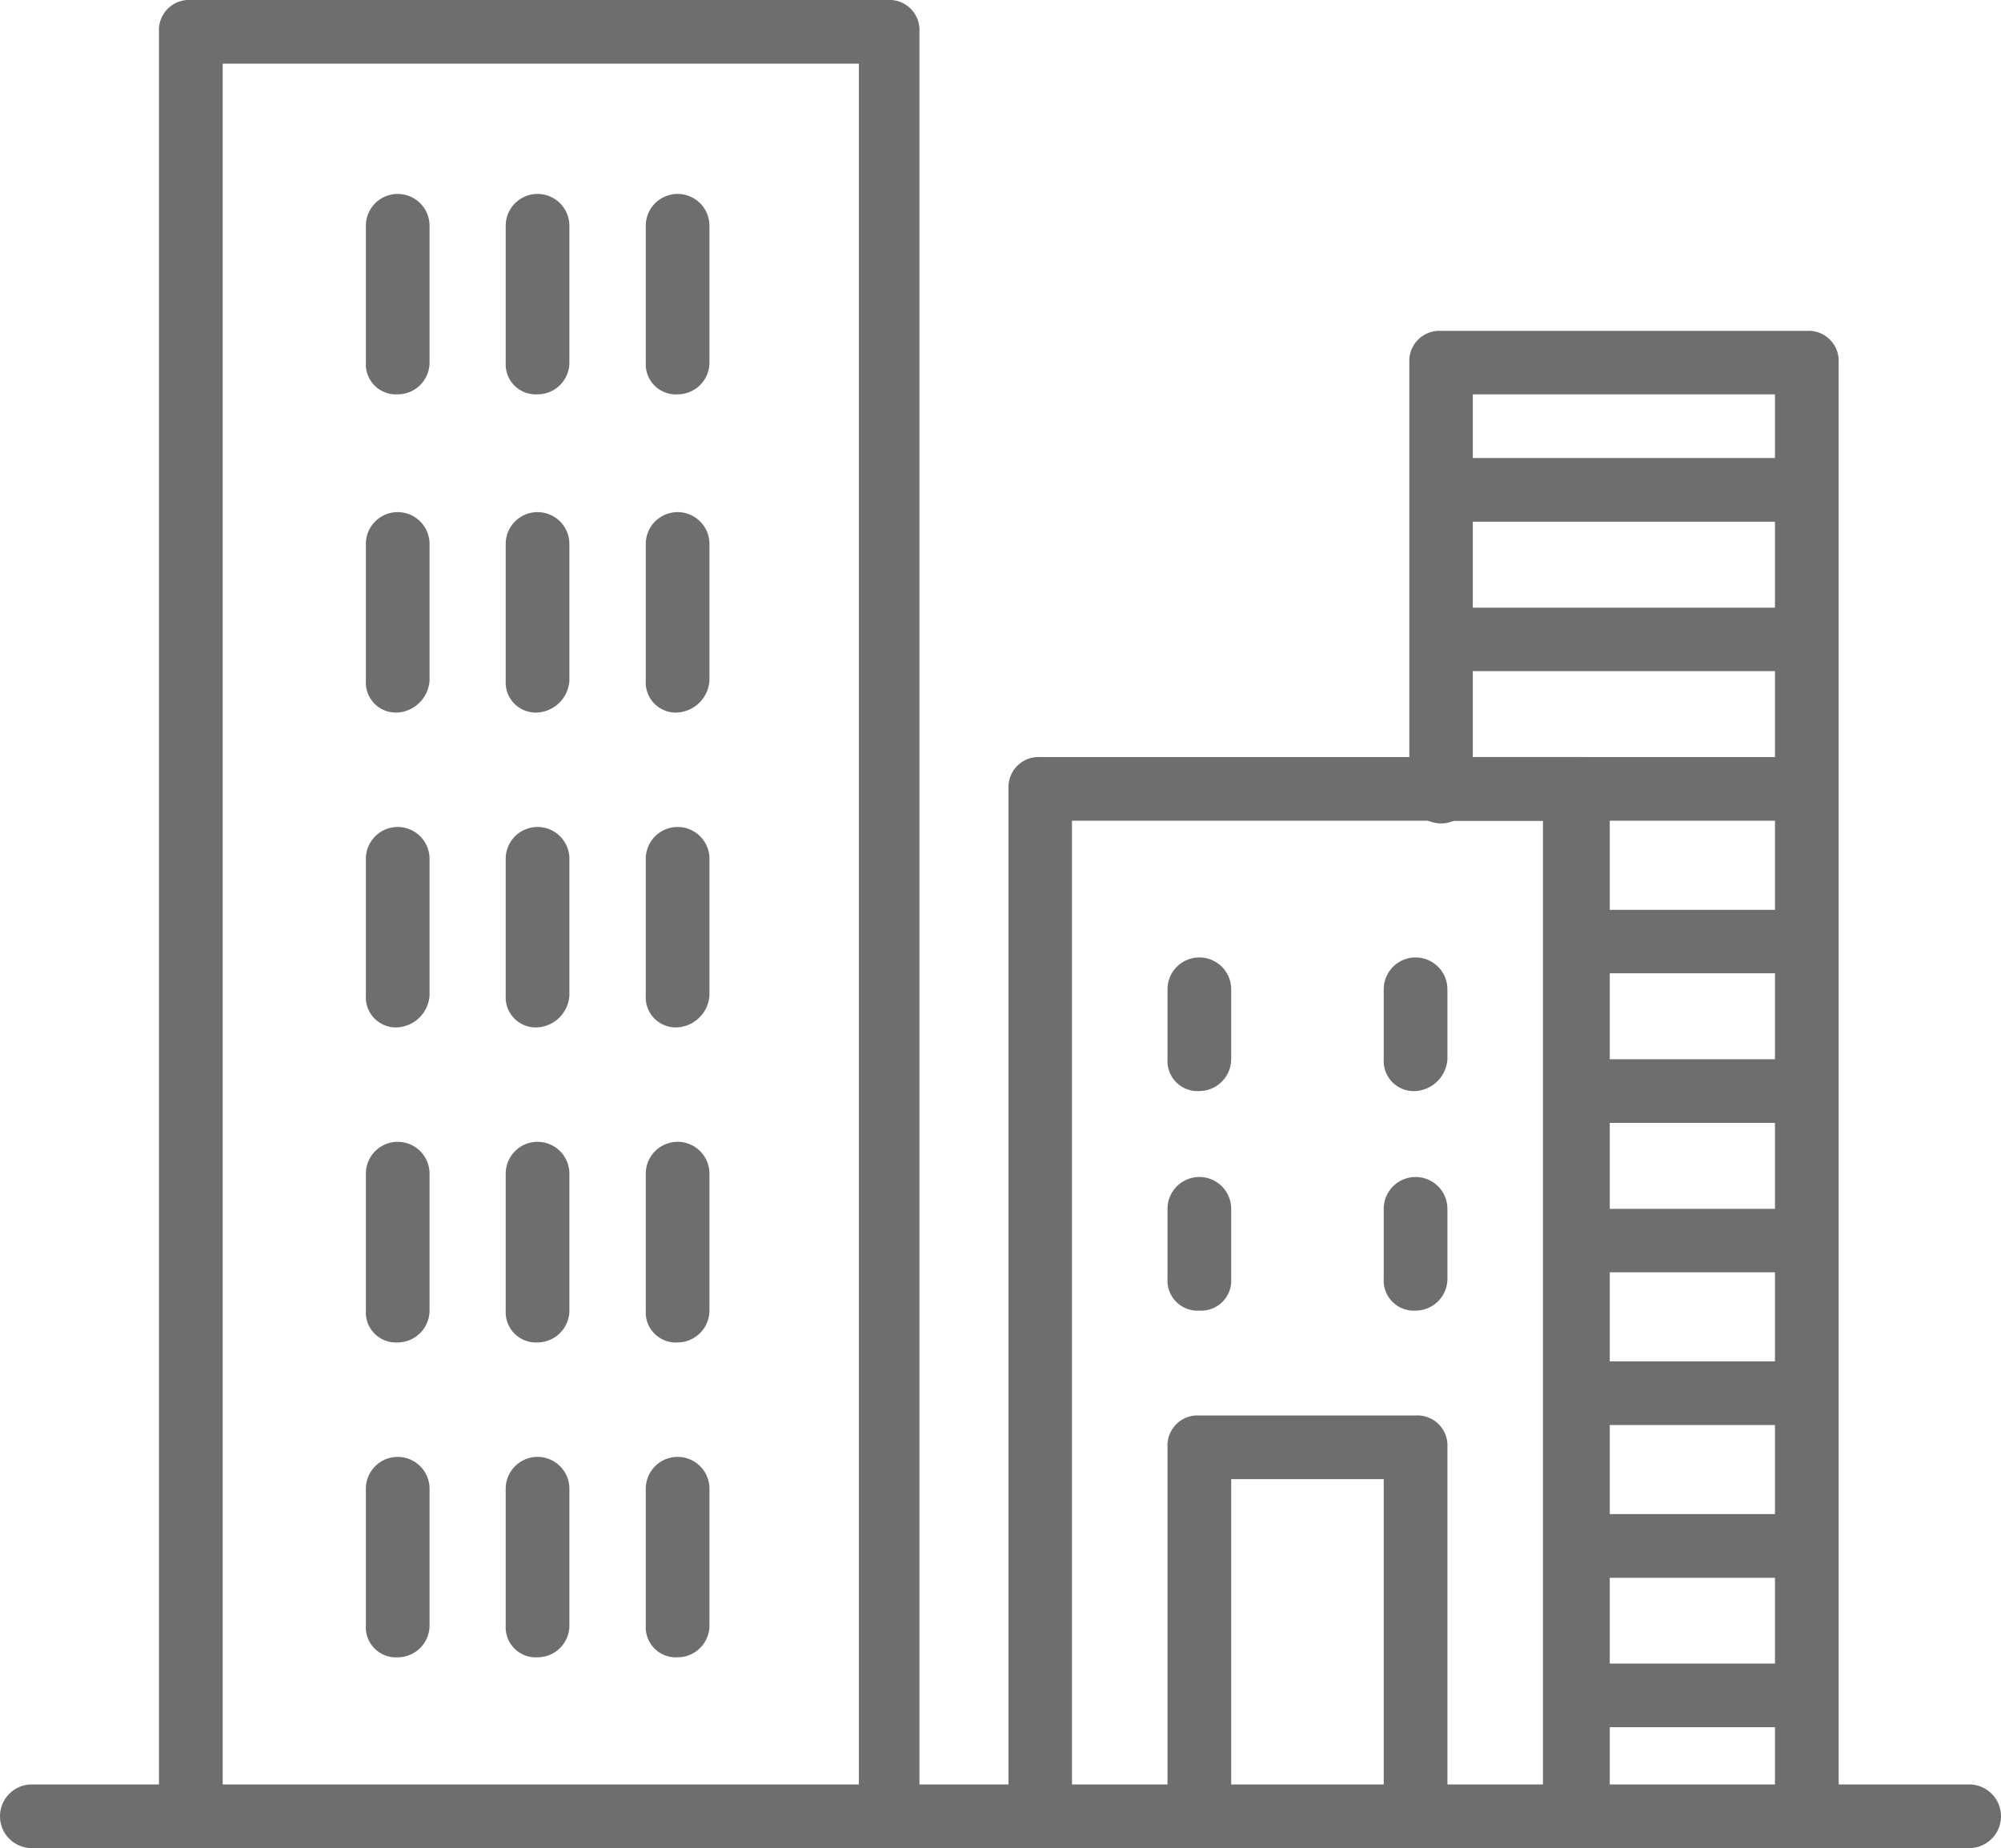
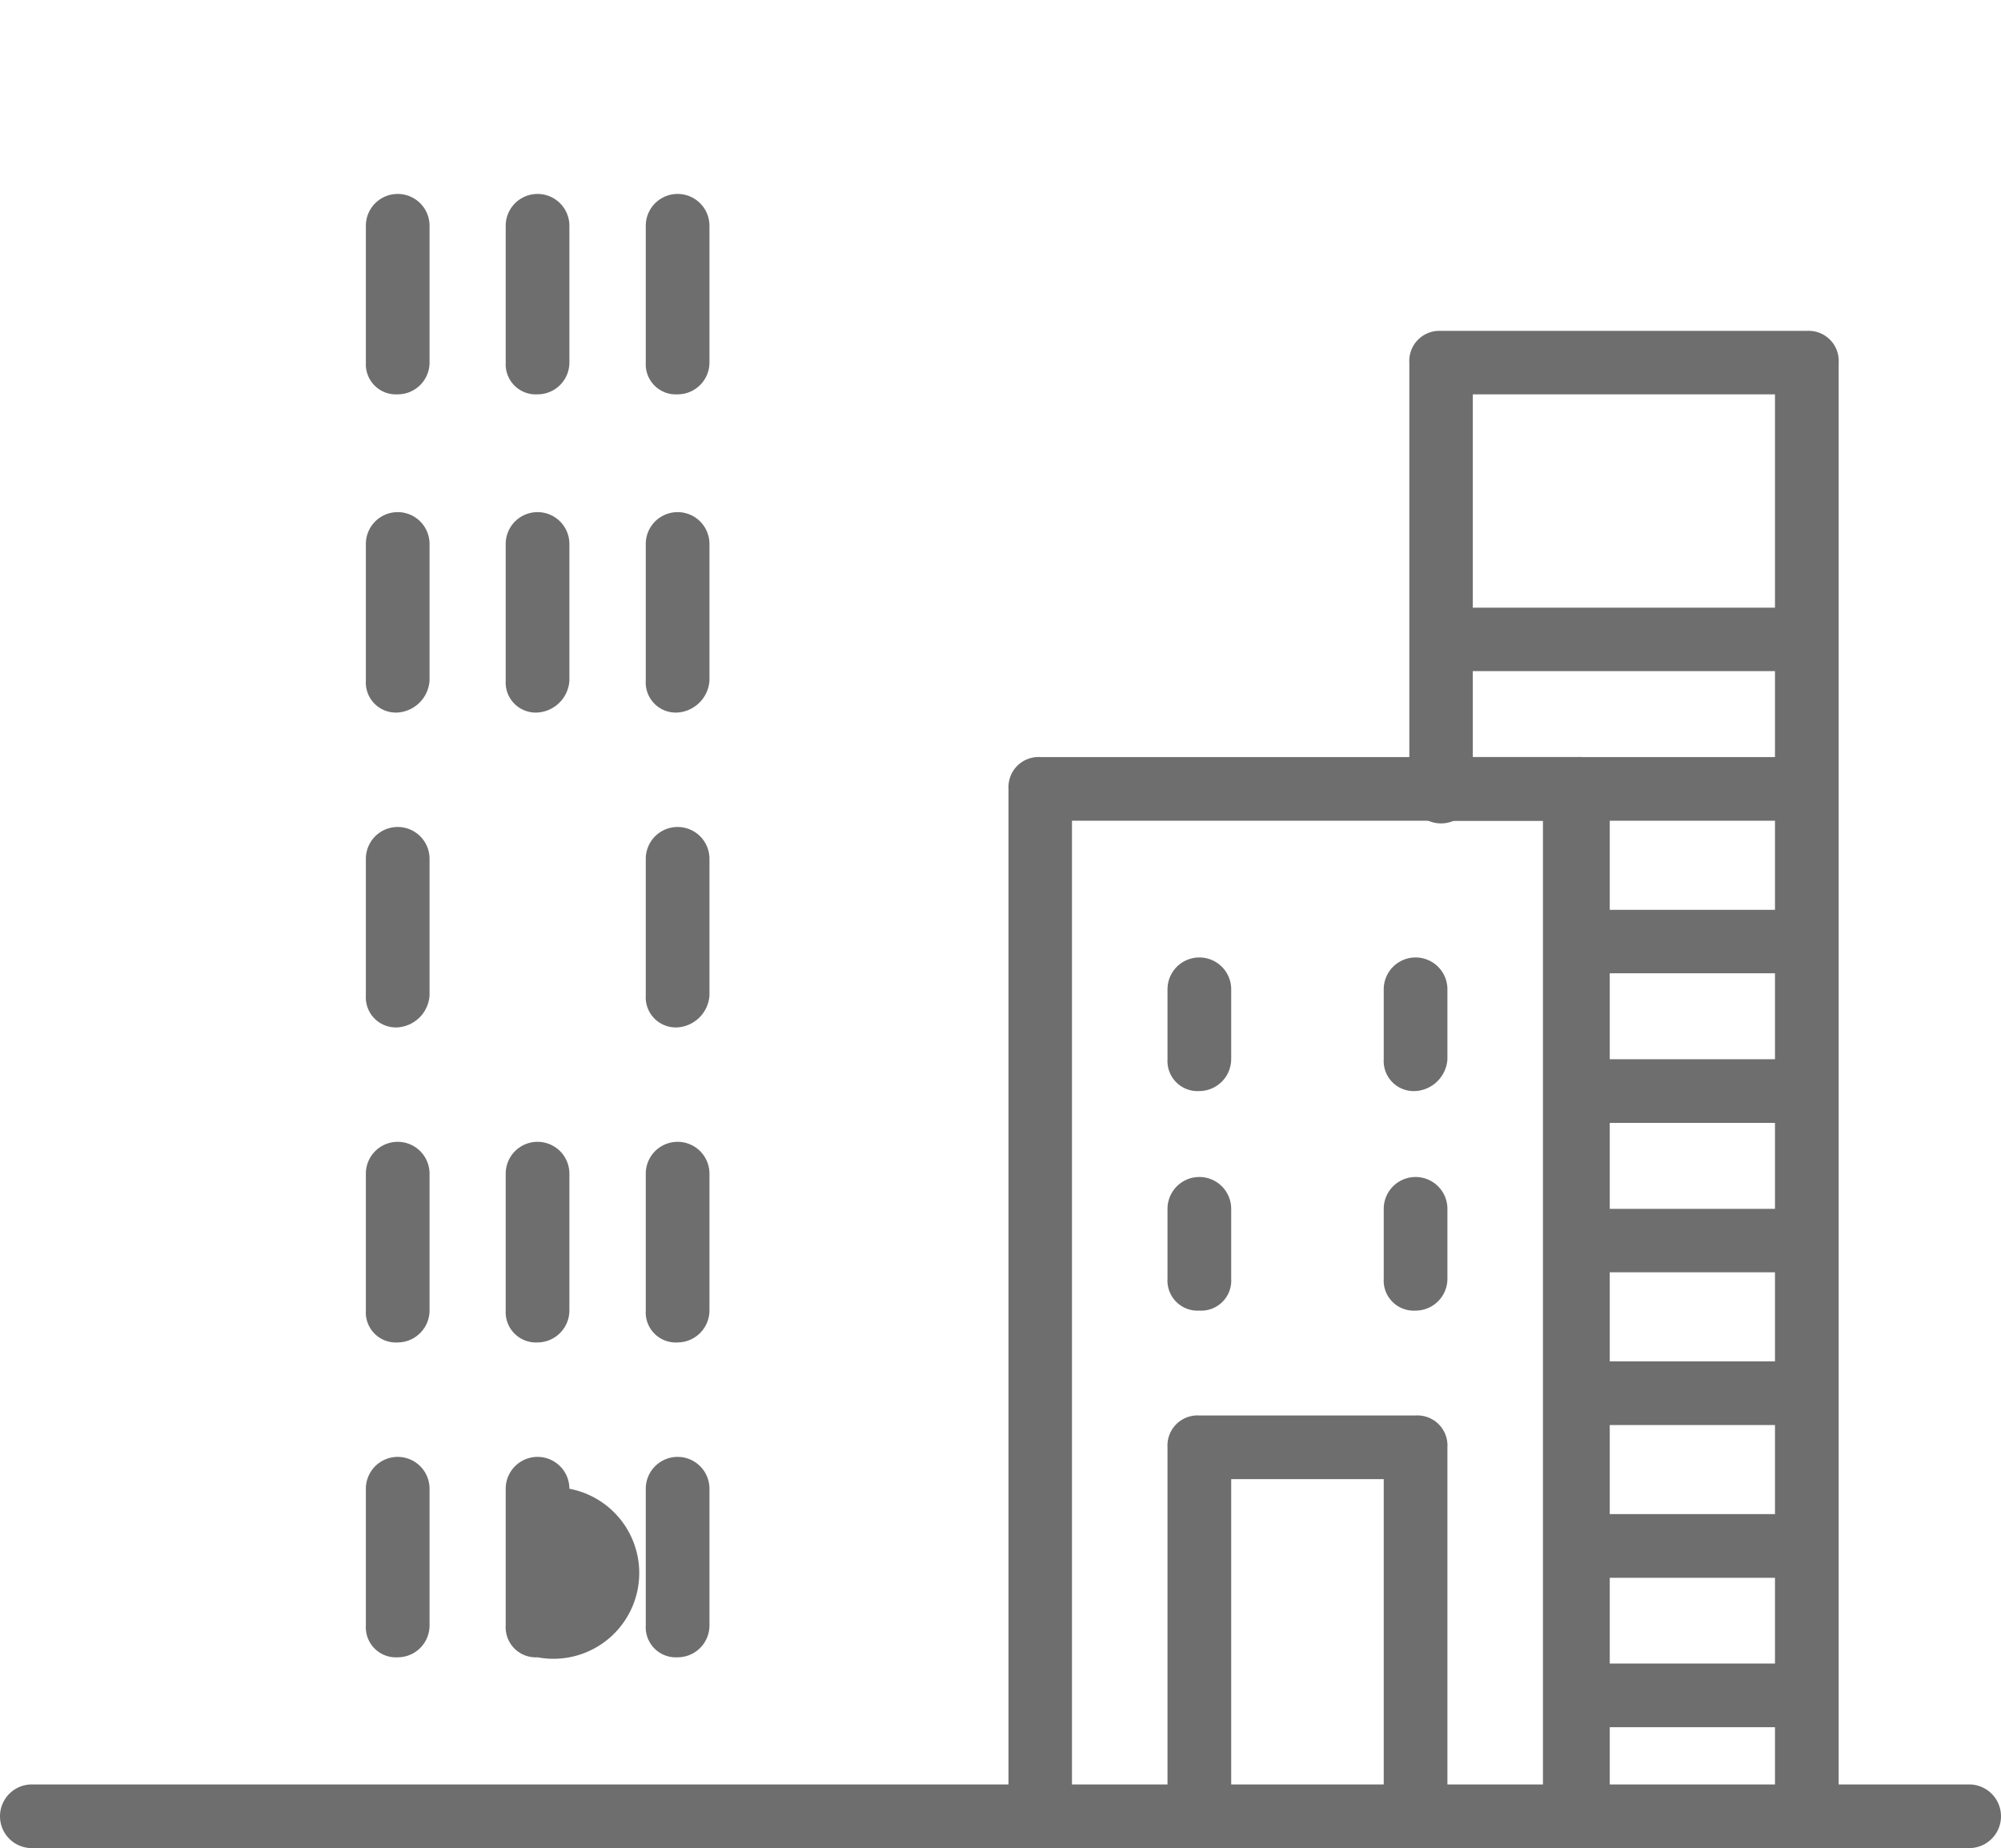
<svg xmlns="http://www.w3.org/2000/svg" viewBox="0 0 89.86 83">
  <defs>
    <style>.cls-1{fill:#6e6e6e;}</style>
  </defs>
  <title>Business
District</title>
  <g id="レイヤー_2" data-name="レイヤー 2">
    <g id="レイヤー_1-2" data-name="レイヤー 1">
      <path class="cls-1" d="M88.43,83h-87a1.43,1.43,0,0,1,0-2.86h87a1.43,1.43,0,0,1,0,2.86Z" />
-       <path class="cls-1" d="M40,82.43A1.35,1.35,0,0,1,38.57,81V2.86H10V81a1.35,1.35,0,0,1-1.43,1.43A1.35,1.35,0,0,1,7.14,81V1.43A1.35,1.35,0,0,1,8.57,0H39.86a1.35,1.35,0,0,1,1.43,1.43V81A1.32,1.32,0,0,1,40,82.43Z" />
      <path class="cls-1" d="M17.86,17.71a1.35,1.35,0,0,1-1.43-1.42V10.14a1.43,1.43,0,0,1,2.86,0v6.15A1.43,1.43,0,0,1,17.86,17.71Z" />
      <path class="cls-1" d="M17.86,32a1.35,1.35,0,0,1-1.43-1.43V24.43a1.43,1.43,0,0,1,2.86,0v6.14A1.54,1.54,0,0,1,17.86,32Z" />
      <path class="cls-1" d="M17.86,46.14a1.35,1.35,0,0,1-1.43-1.43V38.57a1.43,1.43,0,0,1,2.86,0v6.14A1.54,1.54,0,0,1,17.86,46.14Z" />
      <path class="cls-1" d="M17.86,60.29a1.35,1.35,0,0,1-1.43-1.43V52.71a1.43,1.43,0,0,1,2.86,0v6.15A1.44,1.44,0,0,1,17.86,60.29Z" />
      <path class="cls-1" d="M17.86,74.43A1.35,1.35,0,0,1,16.43,73V66.86a1.43,1.43,0,0,1,2.86,0V73A1.43,1.43,0,0,1,17.86,74.43Z" />
      <path class="cls-1" d="M24.14,17.71a1.35,1.35,0,0,1-1.43-1.42V10.14a1.43,1.43,0,0,1,2.86,0v6.15A1.43,1.43,0,0,1,24.14,17.71Z" />
      <path class="cls-1" d="M24.14,32a1.35,1.35,0,0,1-1.43-1.43V24.43a1.43,1.43,0,0,1,2.86,0v6.14A1.53,1.53,0,0,1,24.14,32Z" />
-       <path class="cls-1" d="M24.14,46.14a1.35,1.35,0,0,1-1.43-1.43V38.57a1.43,1.43,0,0,1,2.86,0v6.14A1.53,1.53,0,0,1,24.14,46.14Z" />
      <path class="cls-1" d="M24.14,60.29a1.36,1.36,0,0,1-1.43-1.43V52.71a1.43,1.43,0,0,1,2.86,0v6.15A1.44,1.44,0,0,1,24.14,60.29Z" />
-       <path class="cls-1" d="M24.14,74.43A1.35,1.35,0,0,1,22.71,73V66.86a1.43,1.43,0,0,1,2.86,0V73A1.43,1.43,0,0,1,24.14,74.43Z" />
+       <path class="cls-1" d="M24.14,74.43A1.35,1.35,0,0,1,22.71,73V66.86a1.43,1.43,0,0,1,2.86,0A1.43,1.43,0,0,1,24.14,74.43Z" />
      <path class="cls-1" d="M30.43,17.71A1.35,1.35,0,0,1,29,16.29V10.14a1.43,1.43,0,0,1,2.86,0v6.15A1.43,1.43,0,0,1,30.43,17.71Z" />
      <path class="cls-1" d="M30.43,32A1.35,1.35,0,0,1,29,30.57V24.43a1.43,1.43,0,0,1,2.86,0v6.14A1.54,1.54,0,0,1,30.43,32Z" />
      <path class="cls-1" d="M30.43,46.14A1.35,1.35,0,0,1,29,44.71V38.57a1.43,1.43,0,0,1,2.86,0v6.14A1.54,1.54,0,0,1,30.43,46.14Z" />
      <path class="cls-1" d="M30.43,60.29A1.35,1.35,0,0,1,29,58.86V52.71a1.43,1.43,0,0,1,2.86,0v6.15A1.44,1.44,0,0,1,30.43,60.29Z" />
      <path class="cls-1" d="M30.43,74.43A1.35,1.35,0,0,1,29,73V66.86a1.43,1.43,0,0,1,2.86,0V73A1.43,1.43,0,0,1,30.43,74.43Z" />
      <path class="cls-1" d="M53.86,58.86a1.35,1.35,0,0,1-1.43-1.43V54.29a1.43,1.43,0,0,1,2.86,0v3.14A1.35,1.35,0,0,1,53.86,58.86Z" />
      <path class="cls-1" d="M63.57,58.86a1.35,1.35,0,0,1-1.43-1.43V54.29a1.43,1.43,0,0,1,2.86,0v3.14A1.43,1.43,0,0,1,63.57,58.86Z" />
      <path class="cls-1" d="M53.86,49a1.35,1.35,0,0,1-1.43-1.43V44.43a1.43,1.43,0,0,1,2.86,0v3.14A1.44,1.44,0,0,1,53.86,49Z" />
      <path class="cls-1" d="M63.57,49a1.35,1.35,0,0,1-1.43-1.43V44.43a1.43,1.43,0,0,1,2.86,0v3.14A1.53,1.53,0,0,1,63.57,49Z" />
      <path class="cls-1" d="M70.71,82.43A1.35,1.35,0,0,1,69.29,81V36.86H48.14v44a1.43,1.43,0,1,1-2.85,0V35.43A1.35,1.35,0,0,1,46.71,34H70.86a1.35,1.35,0,0,1,1.43,1.43V80.86A1.7,1.7,0,0,1,70.71,82.43Z" />
      <path class="cls-1" d="M81.14,82.43A1.35,1.35,0,0,1,79.71,81V17.71H66.14V35.43a1.43,1.43,0,1,1-2.85,0V16.29a1.35,1.35,0,0,1,1.42-1.43H81.14a1.35,1.35,0,0,1,1.43,1.43V80.86A1.57,1.57,0,0,1,81.14,82.43Z" />
-       <path class="cls-1" d="M80.71,23.43H65a1.43,1.43,0,0,1,0-2.86H80.71A1.35,1.35,0,0,1,82.14,22,1.43,1.43,0,0,1,80.71,23.43Z" />
      <path class="cls-1" d="M80.71,30.14H65a1.43,1.43,0,1,1,0-2.85H80.71a1.35,1.35,0,0,1,1.43,1.42A1.43,1.43,0,0,1,80.71,30.14Z" />
      <path class="cls-1" d="M80.71,36.86H65A1.43,1.43,0,0,1,65,34H80.71a1.35,1.35,0,0,1,1.43,1.43A1.43,1.43,0,0,1,80.71,36.86Z" />
      <path class="cls-1" d="M80.71,43.71H71.43a1.43,1.43,0,1,1,0-2.85h9.28a1.35,1.35,0,0,1,1.43,1.43A1.43,1.43,0,0,1,80.71,43.71Z" />
      <path class="cls-1" d="M80.29,50.43H70.86a1.43,1.43,0,1,1,0-2.86h9.43A1.35,1.35,0,0,1,81.71,49,1.43,1.43,0,0,1,80.29,50.43Z" />
      <path class="cls-1" d="M80.29,57.14H71.57a1.43,1.43,0,1,1,0-2.85h8.72a1.34,1.34,0,0,1,1.42,1.42A1.43,1.43,0,0,1,80.29,57.14Z" />
      <path class="cls-1" d="M80.29,64H71.57a1.43,1.43,0,1,1,0-2.86h8.72a1.35,1.35,0,0,1,1.42,1.43A1.43,1.43,0,0,1,80.29,64Z" />
      <path class="cls-1" d="M80.29,70.86H71.57a1.43,1.43,0,0,1,0-2.86h8.72a1.35,1.35,0,0,1,1.42,1.43A1.43,1.43,0,0,1,80.29,70.86Z" />
      <path class="cls-1" d="M80.29,77.57H71.57a1.43,1.43,0,1,1,0-2.86h8.72a1.35,1.35,0,0,1,1.42,1.43A1.43,1.43,0,0,1,80.29,77.57Z" />
      <path class="cls-1" d="M63.57,82.43A1.35,1.35,0,0,1,62.14,81V66.43H55.29V81a1.43,1.43,0,0,1-2.86,0V65a1.35,1.35,0,0,1,1.43-1.43h9.71A1.35,1.35,0,0,1,65,65V81A1.54,1.54,0,0,1,63.57,82.43Z" />
    </g>
  </g>
</svg>